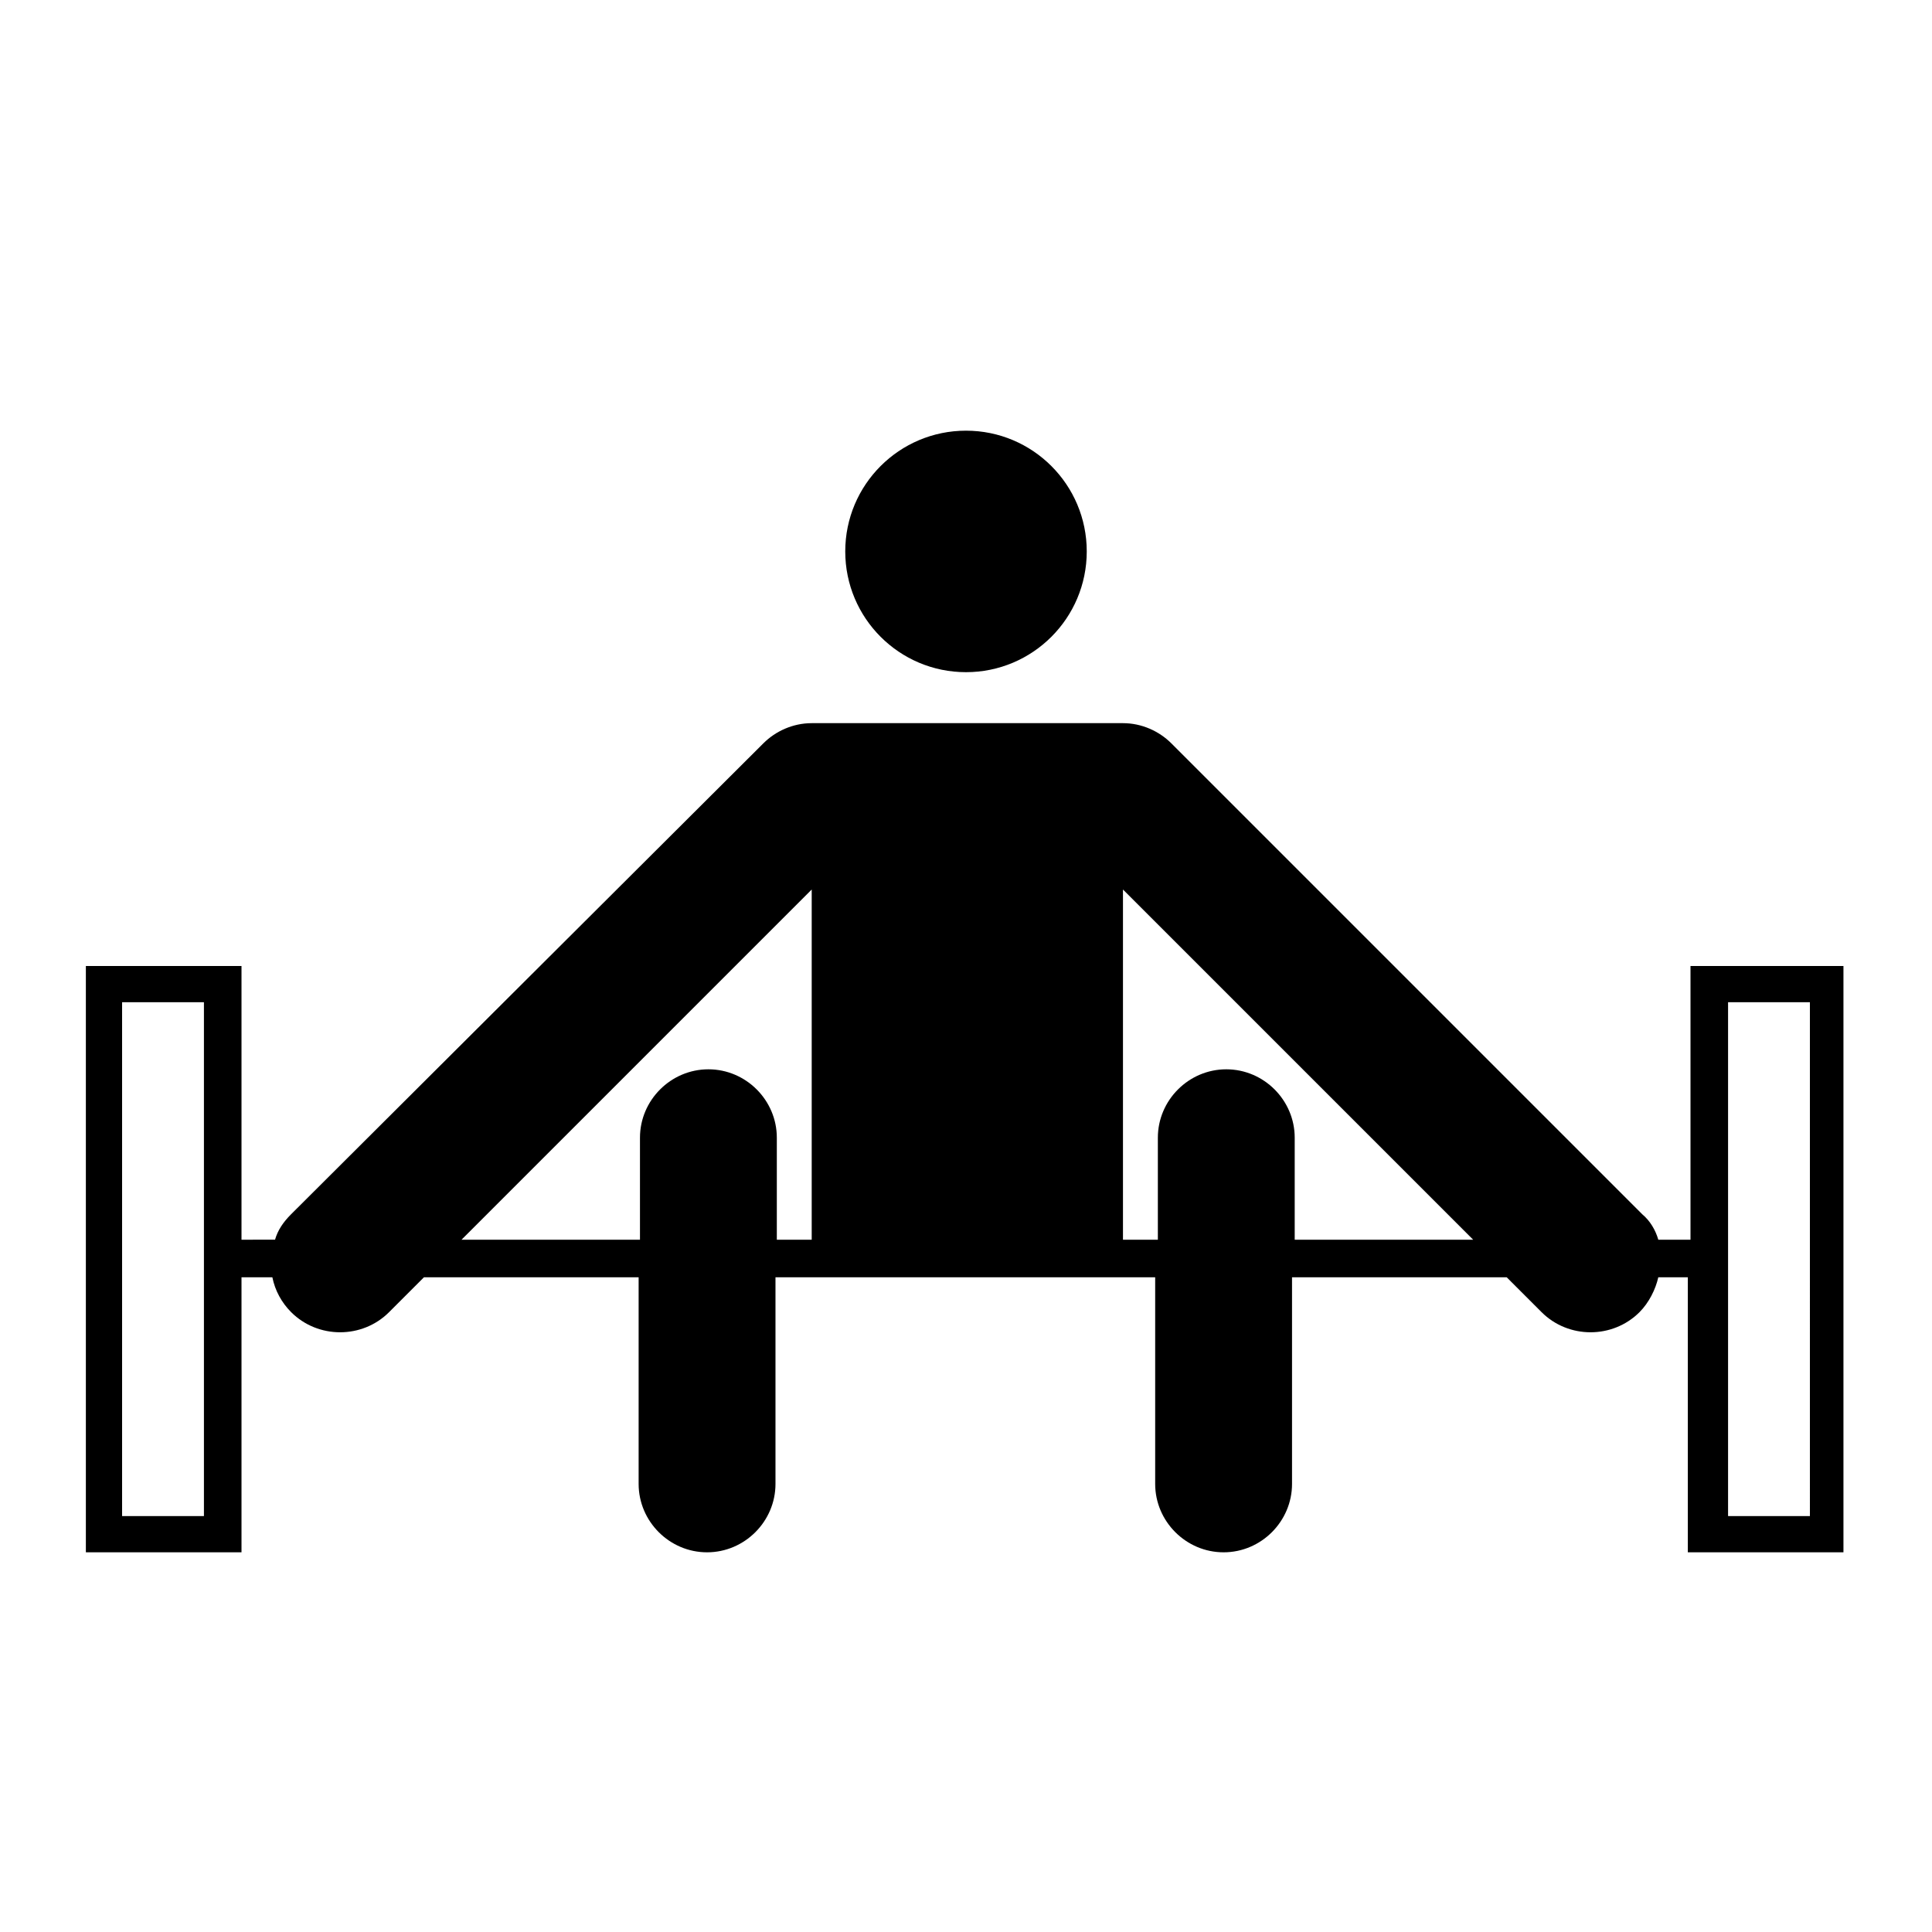
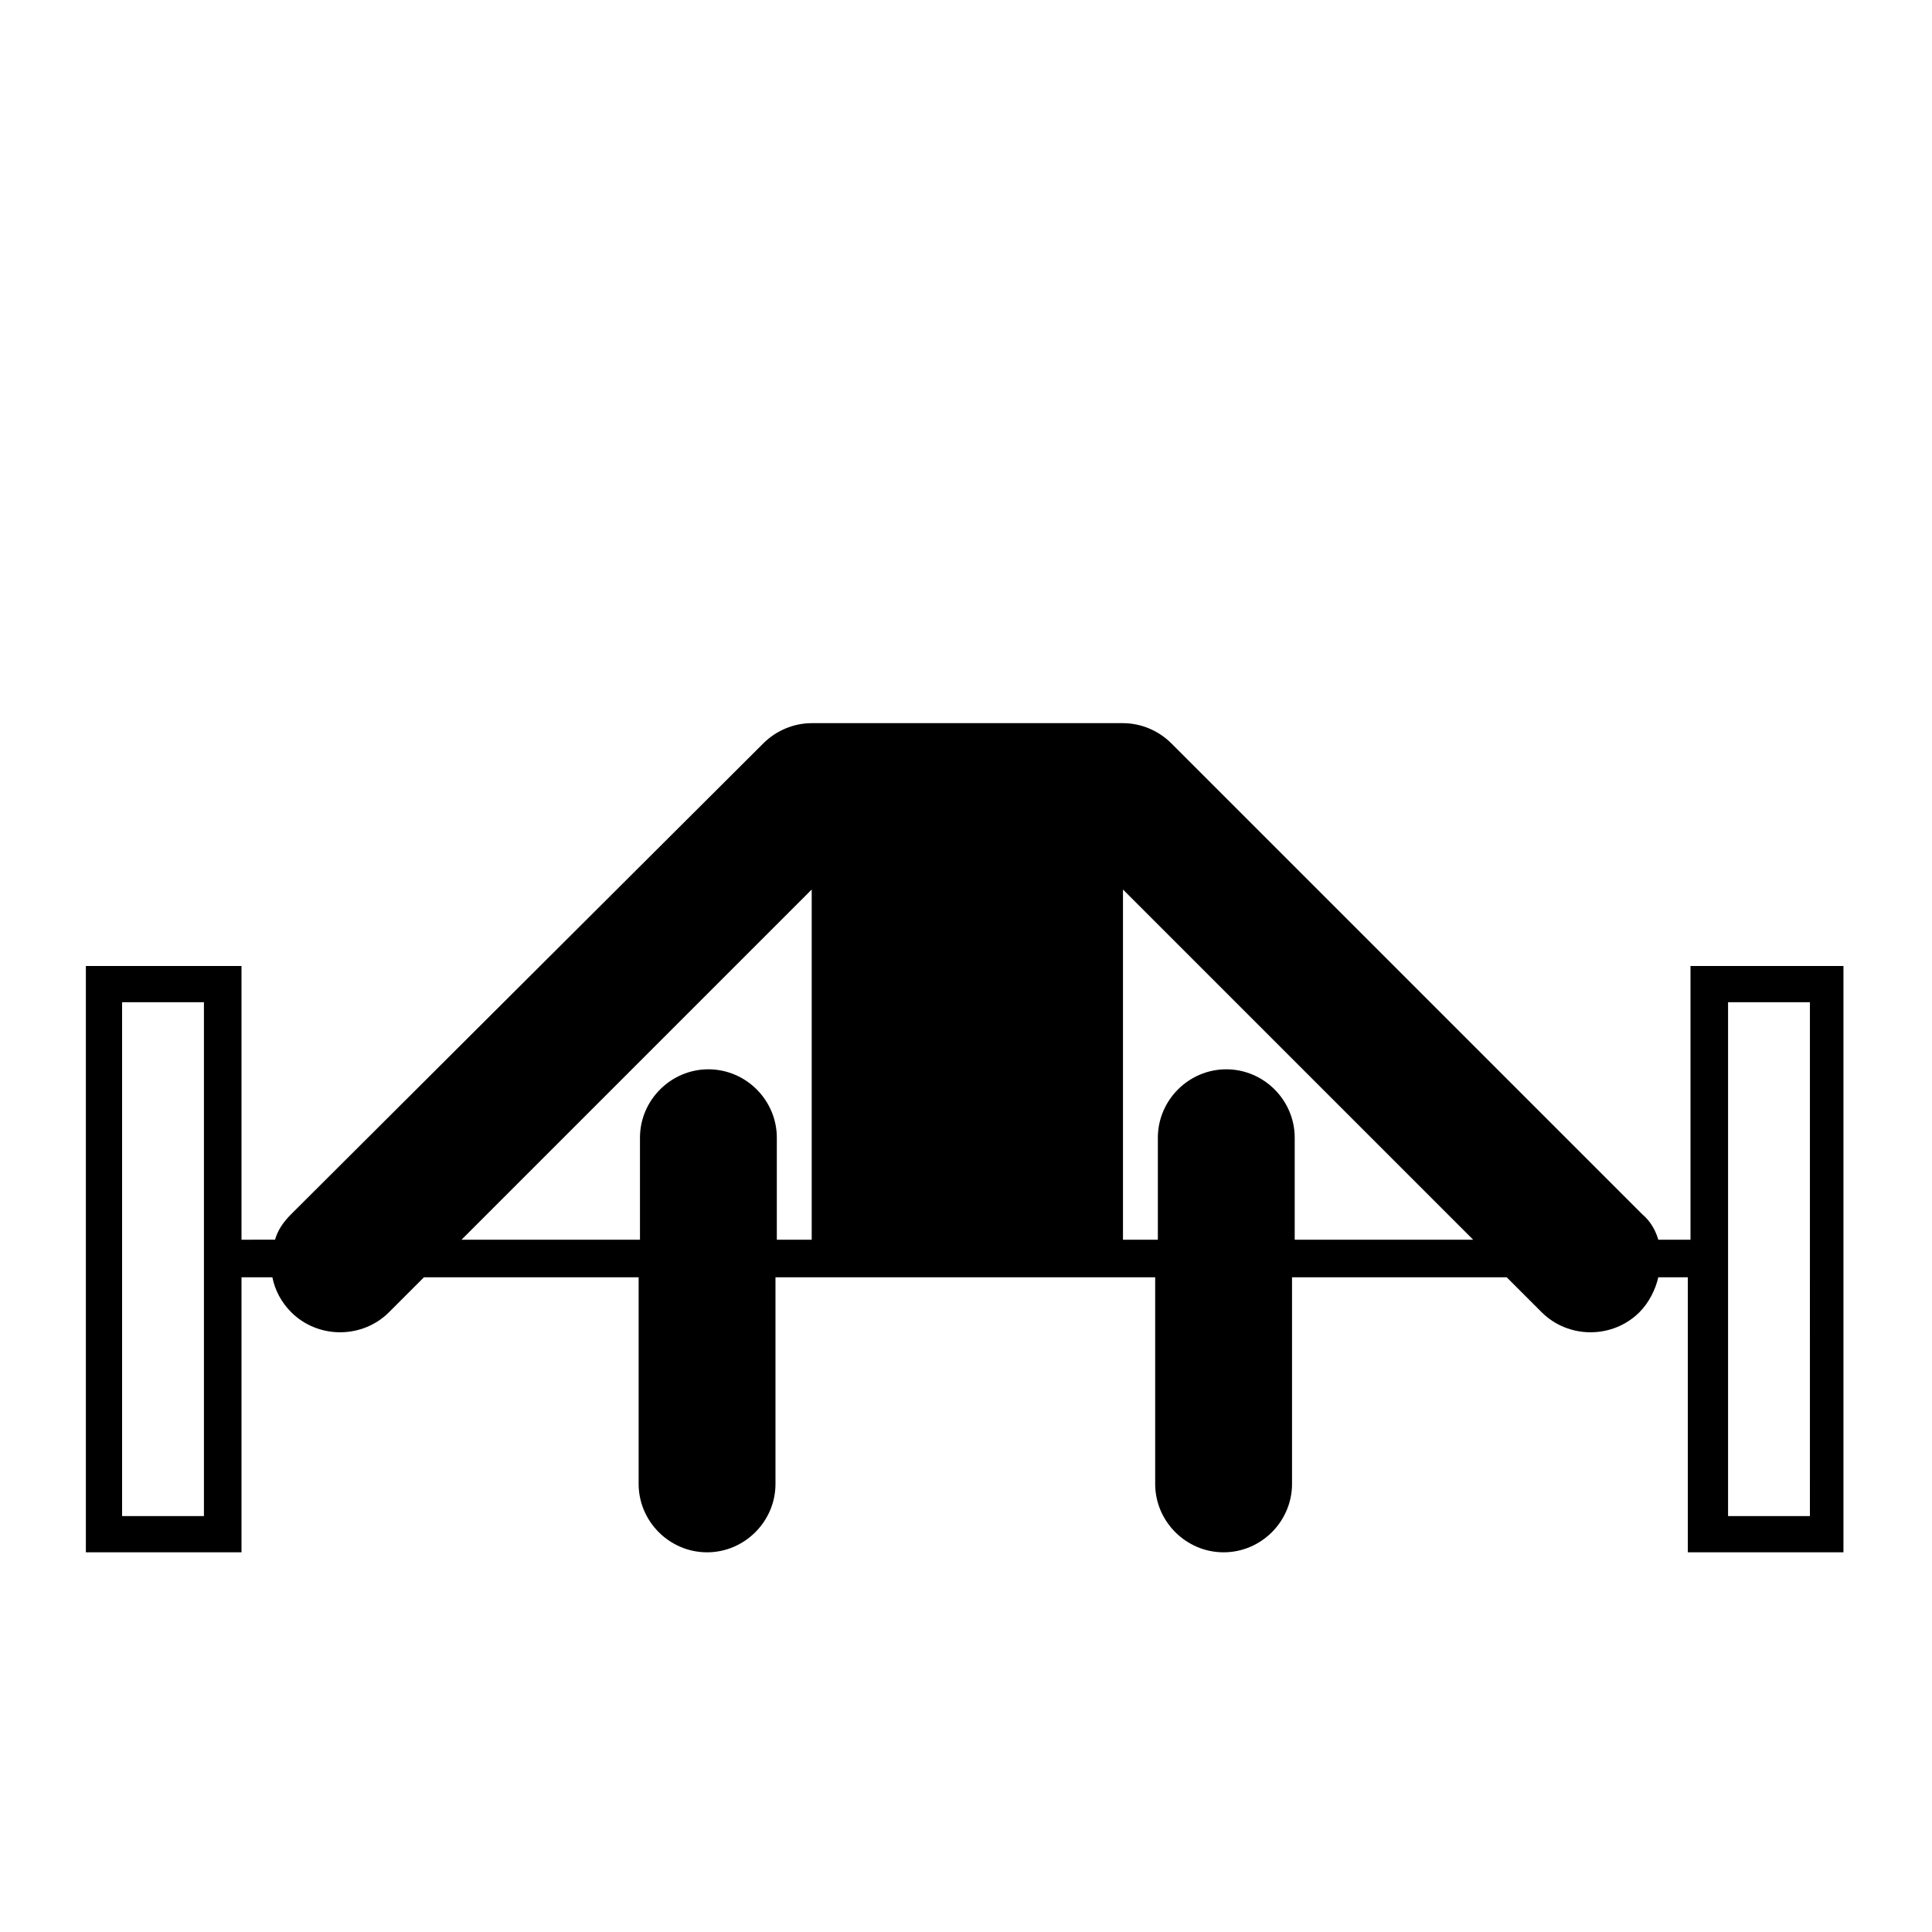
<svg xmlns="http://www.w3.org/2000/svg" version="1.1" id="Pictogram" x="0px" y="0px" viewBox="0 0 144 144" style="enable-background:new 0 0 144 144;" xml:space="preserve">
  <style type="text/css">
	.st0{fill:none;}
</style>
  <g>
    <path d="M126,72v20.4h-2.4c-0.2-0.7-0.6-1.4-1.2-1.9L87.3,55.4c-0.9-0.9-2.2-1.5-3.6-1.5H60.5c-1.4,0-2.7,0.6-3.6,1.5L21.7,90.5   c-0.6,0.6-1,1.2-1.2,1.9H18V72H6.4v43.7H18V95.2h2.3c0.2,1,0.7,1.9,1.4,2.6c2,2,5.3,2,7.3,0l2.6-2.6h16v15.4c0,2.8,2.3,5.1,5.1,5.1   c2.8,0,5.1-2.3,5.1-5.1V95.2h28.3v15.4c0,2.8,2.3,5.1,5.1,5.1c2.8,0,5.1-2.3,5.1-5.1V95.2h16l2.6,2.6c2,2,5.3,2,7.3,0   c0.7-0.7,1.2-1.7,1.4-2.6h2.2v20.5h11.6V72H126z M15.3,113H9.1V74.7h6.1V113z M52.8,79.7c-2.8,0-5.1,2.3-5.1,5.1v7.6H34.4   l26.1-26.1v26.1h-2.6v-7.6C57.9,82,55.6,79.7,52.8,79.7z M96.5,92.4v-7.6c0-2.8-2.3-5.1-5.1-5.1c-2.8,0-5.1,2.3-5.1,5.1v7.6h-2.6   V66.3l26.1,26.1H96.5z M134.9,113h-6.1V74.7h6.1V113z" />
-     <ellipse cx="72" cy="41.1" rx="9" ry="9" />
  </g>
-   <rect class="st0" width="144" height="144" />
</svg>